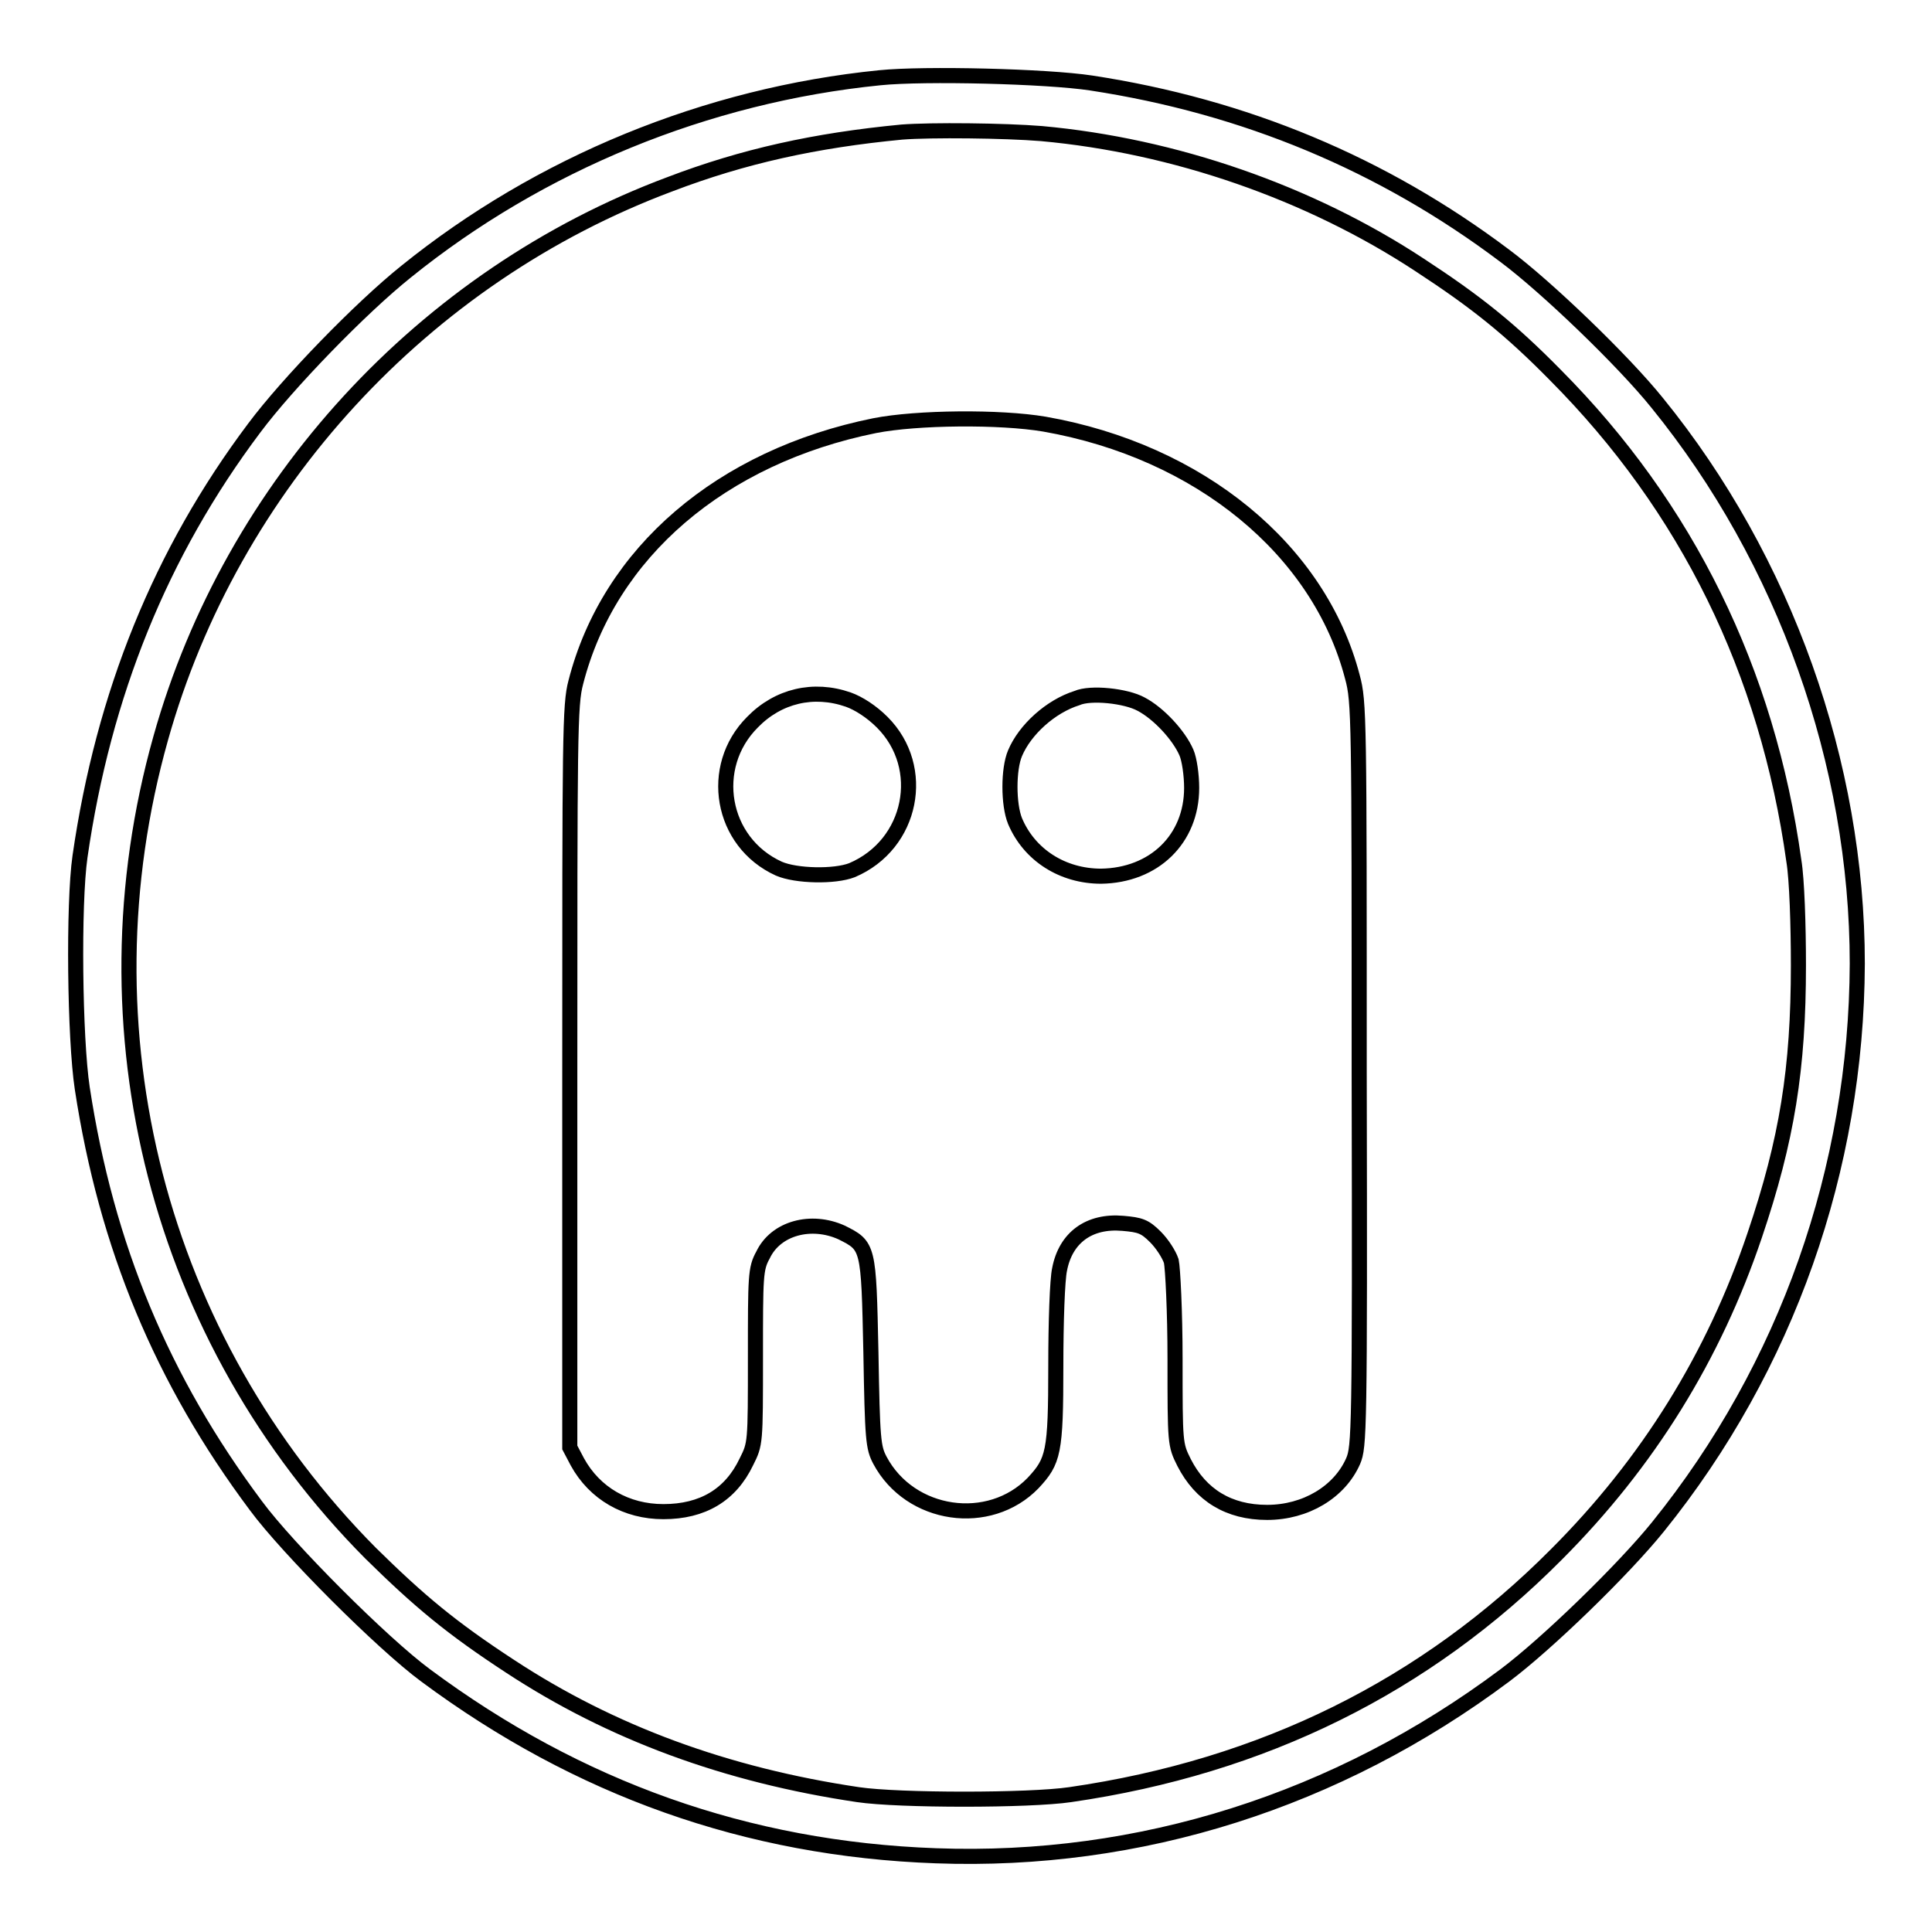
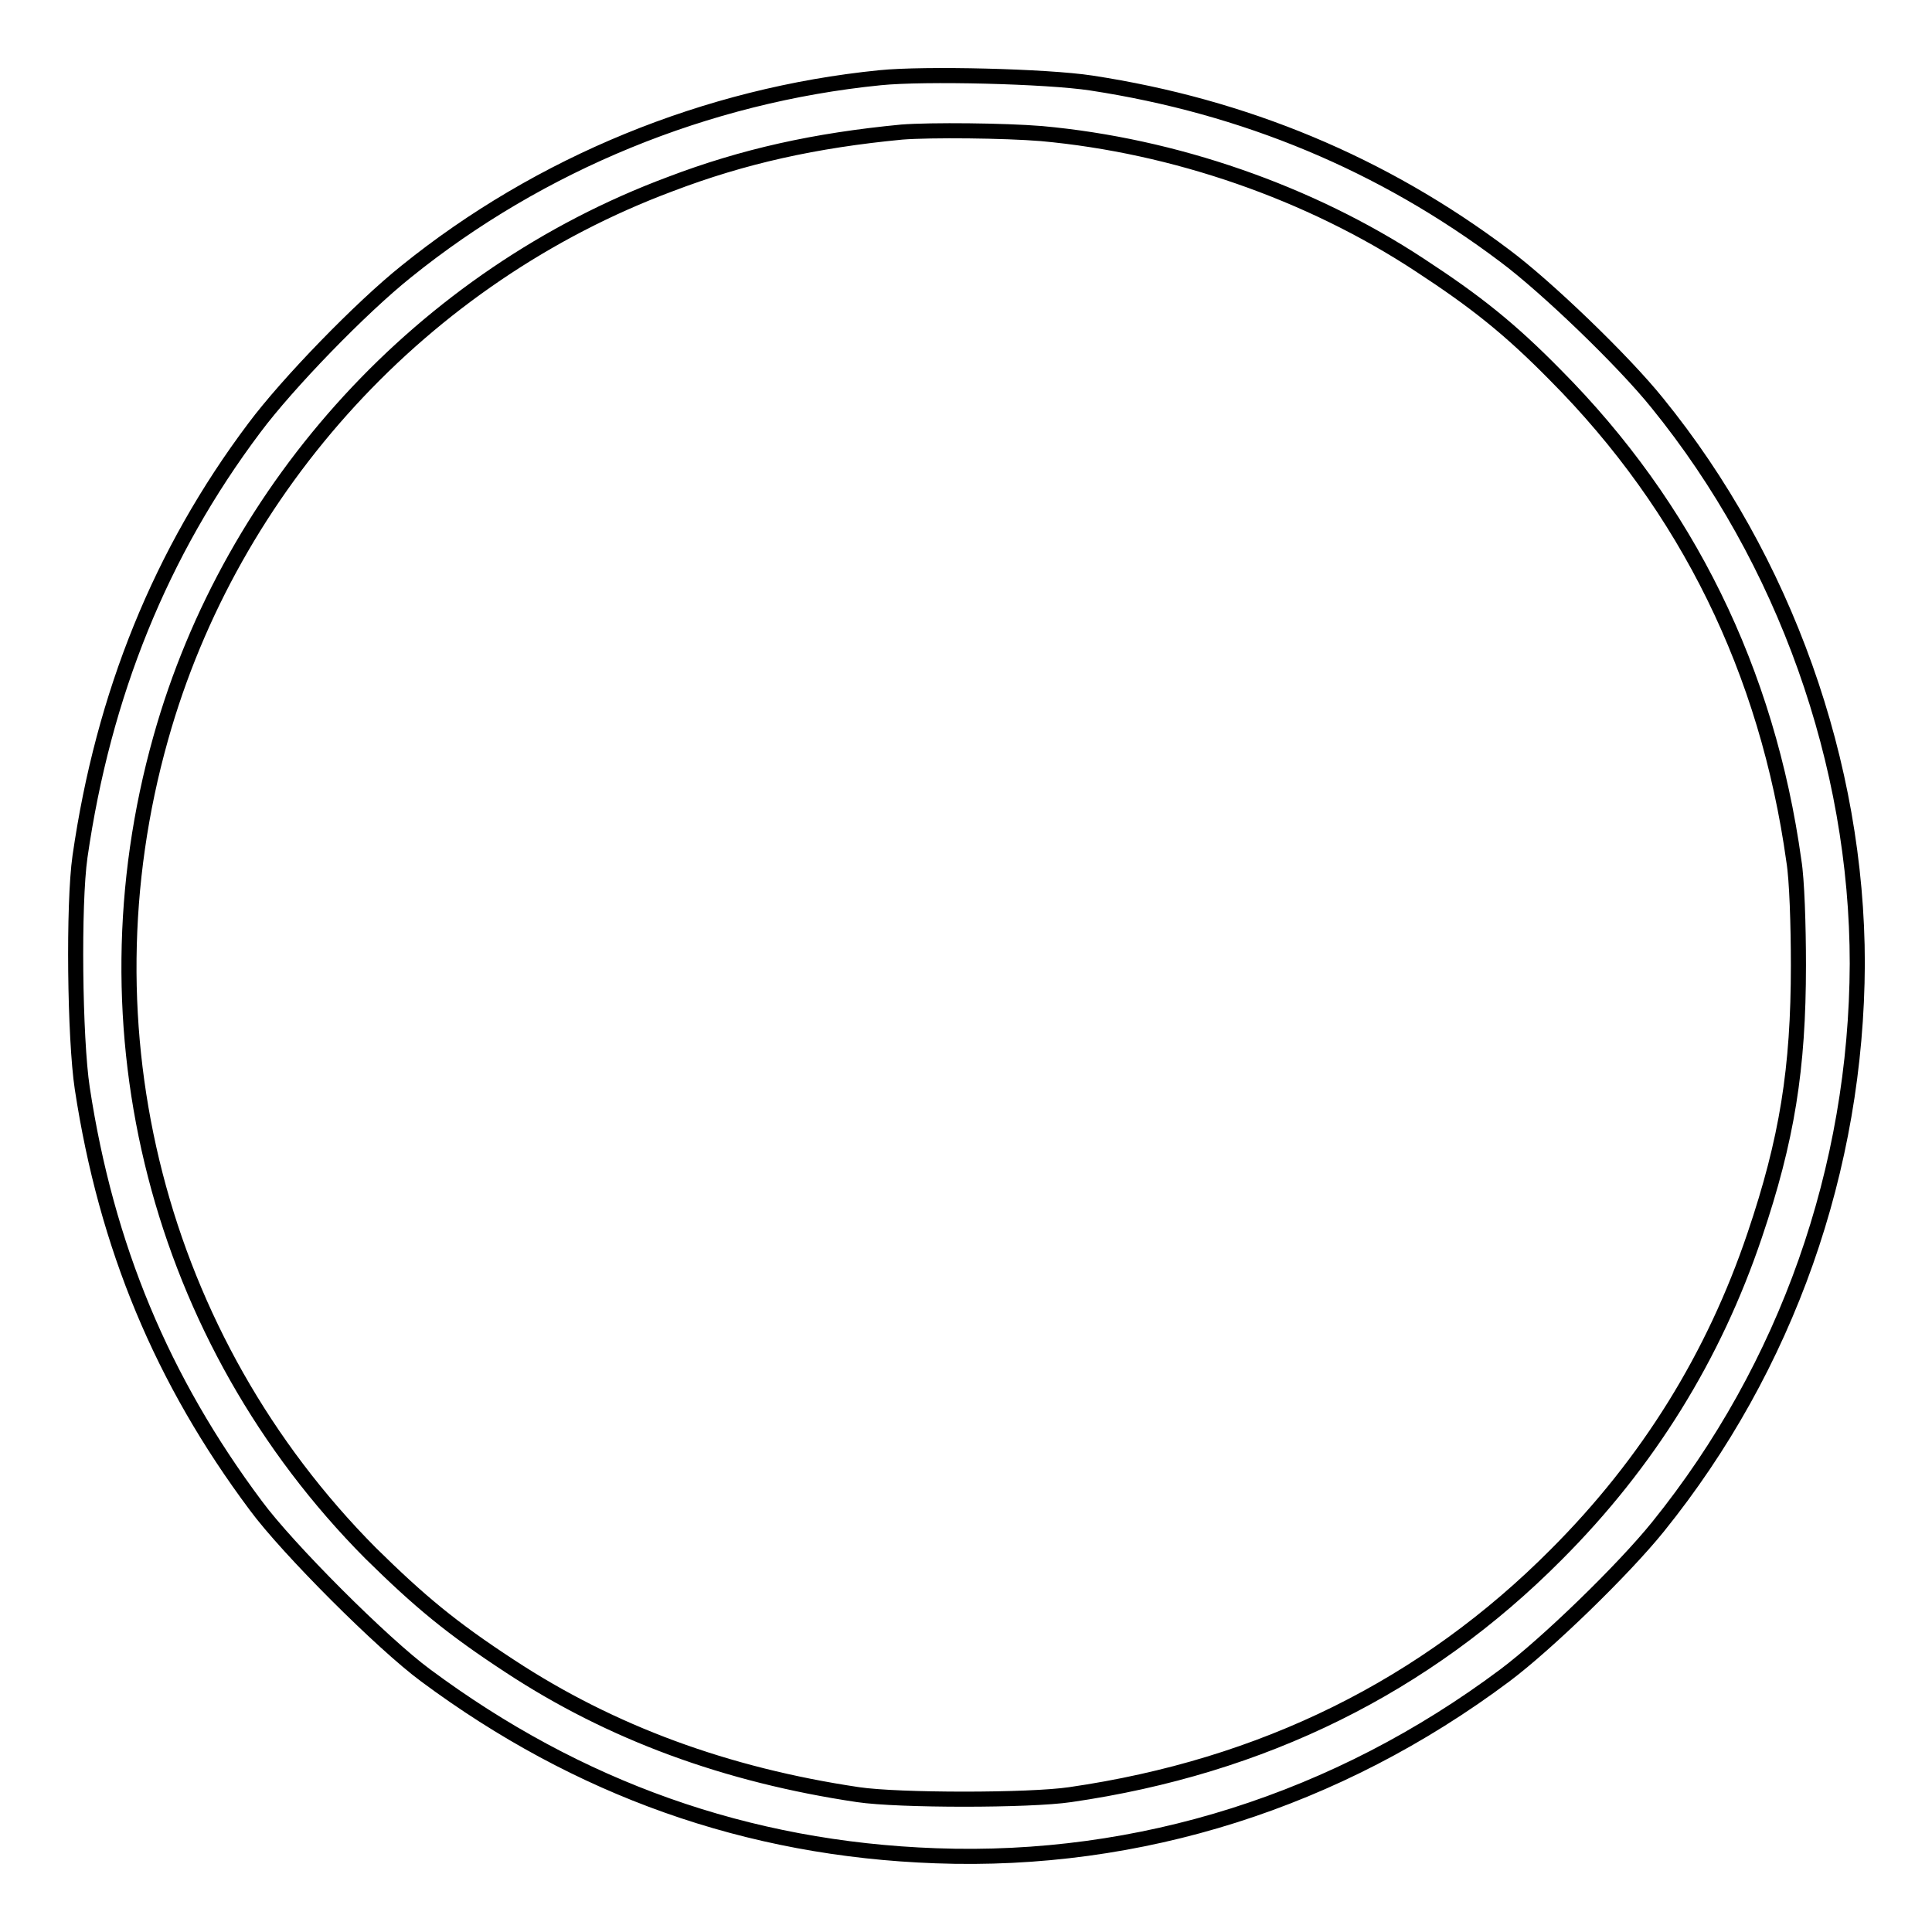
<svg xmlns="http://www.w3.org/2000/svg" version="1.1" x="0px" y="0px" viewBox="0 0 256 256" enable-background="new 0 0 256 256" xml:space="preserve">
  <g>
    <g>
      <g>
        <path stroke-width="2" fill-opacity="0" stroke="#000000" d="M116.6,10.3C93.6,12.6,71.5,21.7,53.8,36c-6,4.8-15.7,14.8-20.1,20.7c-12.4,16.5-20,35.3-23.1,56.8c-0.9,6.3-0.7,24.1,0.3,30.7c3.2,21,10.6,38.7,23,55.3c4.2,5.7,16.8,18.3,22.5,22.5C76.6,237,99,245,124,245.9c27,1,53.2-7.3,75.4-23.9c5.6-4.2,15.7-14,20.3-19.7c17.1-21.2,26.3-47.5,26.4-74.6c0-26.5-9.6-53.5-26.5-74.3c-4.5-5.6-14.7-15.4-20.2-19.5c-16.2-12.2-34.5-19.8-54.8-22.9C138.7,10.1,122.5,9.7,116.6,10.3z M138,17.7c17.6,1.6,35.5,7.8,50.1,17.4c7.5,4.9,12,8.5,18,14.6c17.4,17.5,28.1,39.2,31.6,64.4c0.4,2.4,0.6,8.5,0.6,13.8c0,13.7-1.5,23.1-5.8,35.8c-5.4,16-14.1,30.1-26.3,42.3c-17.3,17.4-38.8,28.1-64.4,31.8c-5.4,0.8-22.7,0.8-28.1,0c-17.5-2.6-32.7-8.2-46.1-17c-7.8-5.1-12-8.6-18.5-15c-28.1-28.3-38.7-69.3-27.8-108c9.4-33.5,34.8-61.2,67.5-73.4c9.7-3.7,19.2-5.8,30.7-6.9C123.4,17.2,133.1,17.3,138,17.7z" />
-         <path stroke-width="2" fill-opacity="0" stroke="#000000" d="M115.9,56.4c-20.3,4.1-35.2,16.8-39.6,34c-0.8,3-0.8,6.9-0.8,52.3v49.1l1,1.9c2.3,4.2,6.5,6.6,11.4,6.6c5.2,0,8.9-2.2,11-6.6c1.2-2.4,1.2-2.4,1.2-13.9c0-10.7,0-11.7,1-13.5c1.7-3.6,6.4-4.8,10.4-3c3.6,1.8,3.6,1.8,3.9,15.9c0.2,11.6,0.3,12.6,1.2,14.3c4,7.5,14.5,9,20.3,3c2.7-2.9,3-4,3-15.5c0-5.8,0.2-11.5,0.5-12.8c0.8-4.2,3.9-6.5,8.4-6.1c2.3,0.2,2.9,0.4,4.3,1.8c0.9,0.9,1.8,2.3,2.1,3.2c0.2,0.9,0.5,6.7,0.5,13c0,11.2,0,11.3,1.2,13.7c2.2,4.3,5.9,6.6,11,6.6c5.1,0,9.6-2.7,11.4-6.8c0.8-1.9,0.9-3.7,0.8-51.2c0-47.3,0-49.4-0.9-52.7c-4.4-16.9-20.3-29.9-40.8-33.5C132.5,55.2,121.5,55.3,115.9,56.4z M112.4,92.7c1.4,0.5,3.1,1.6,4.5,3c6,6,4,16.2-4,19.6c-2.3,0.9-7.4,0.8-9.7-0.2c-7.7-3.5-9.4-13.5-3.5-19.4C103.1,92.2,107.8,91.1,112.4,92.7z M151.2,93.3c2.3,1.2,5,4.1,6,6.4c0.4,0.9,0.7,3,0.7,4.7c0,6.8-5,11.6-12,11.7c-5.1,0-9.5-2.8-11.4-7.3c-0.9-2.2-0.9-6.9,0-9c1.3-3.1,4.7-6.2,8.2-7.3C144.5,91.7,149.2,92.2,151.2,93.3z" />
      </g>
    </g>
  </g>
</svg>